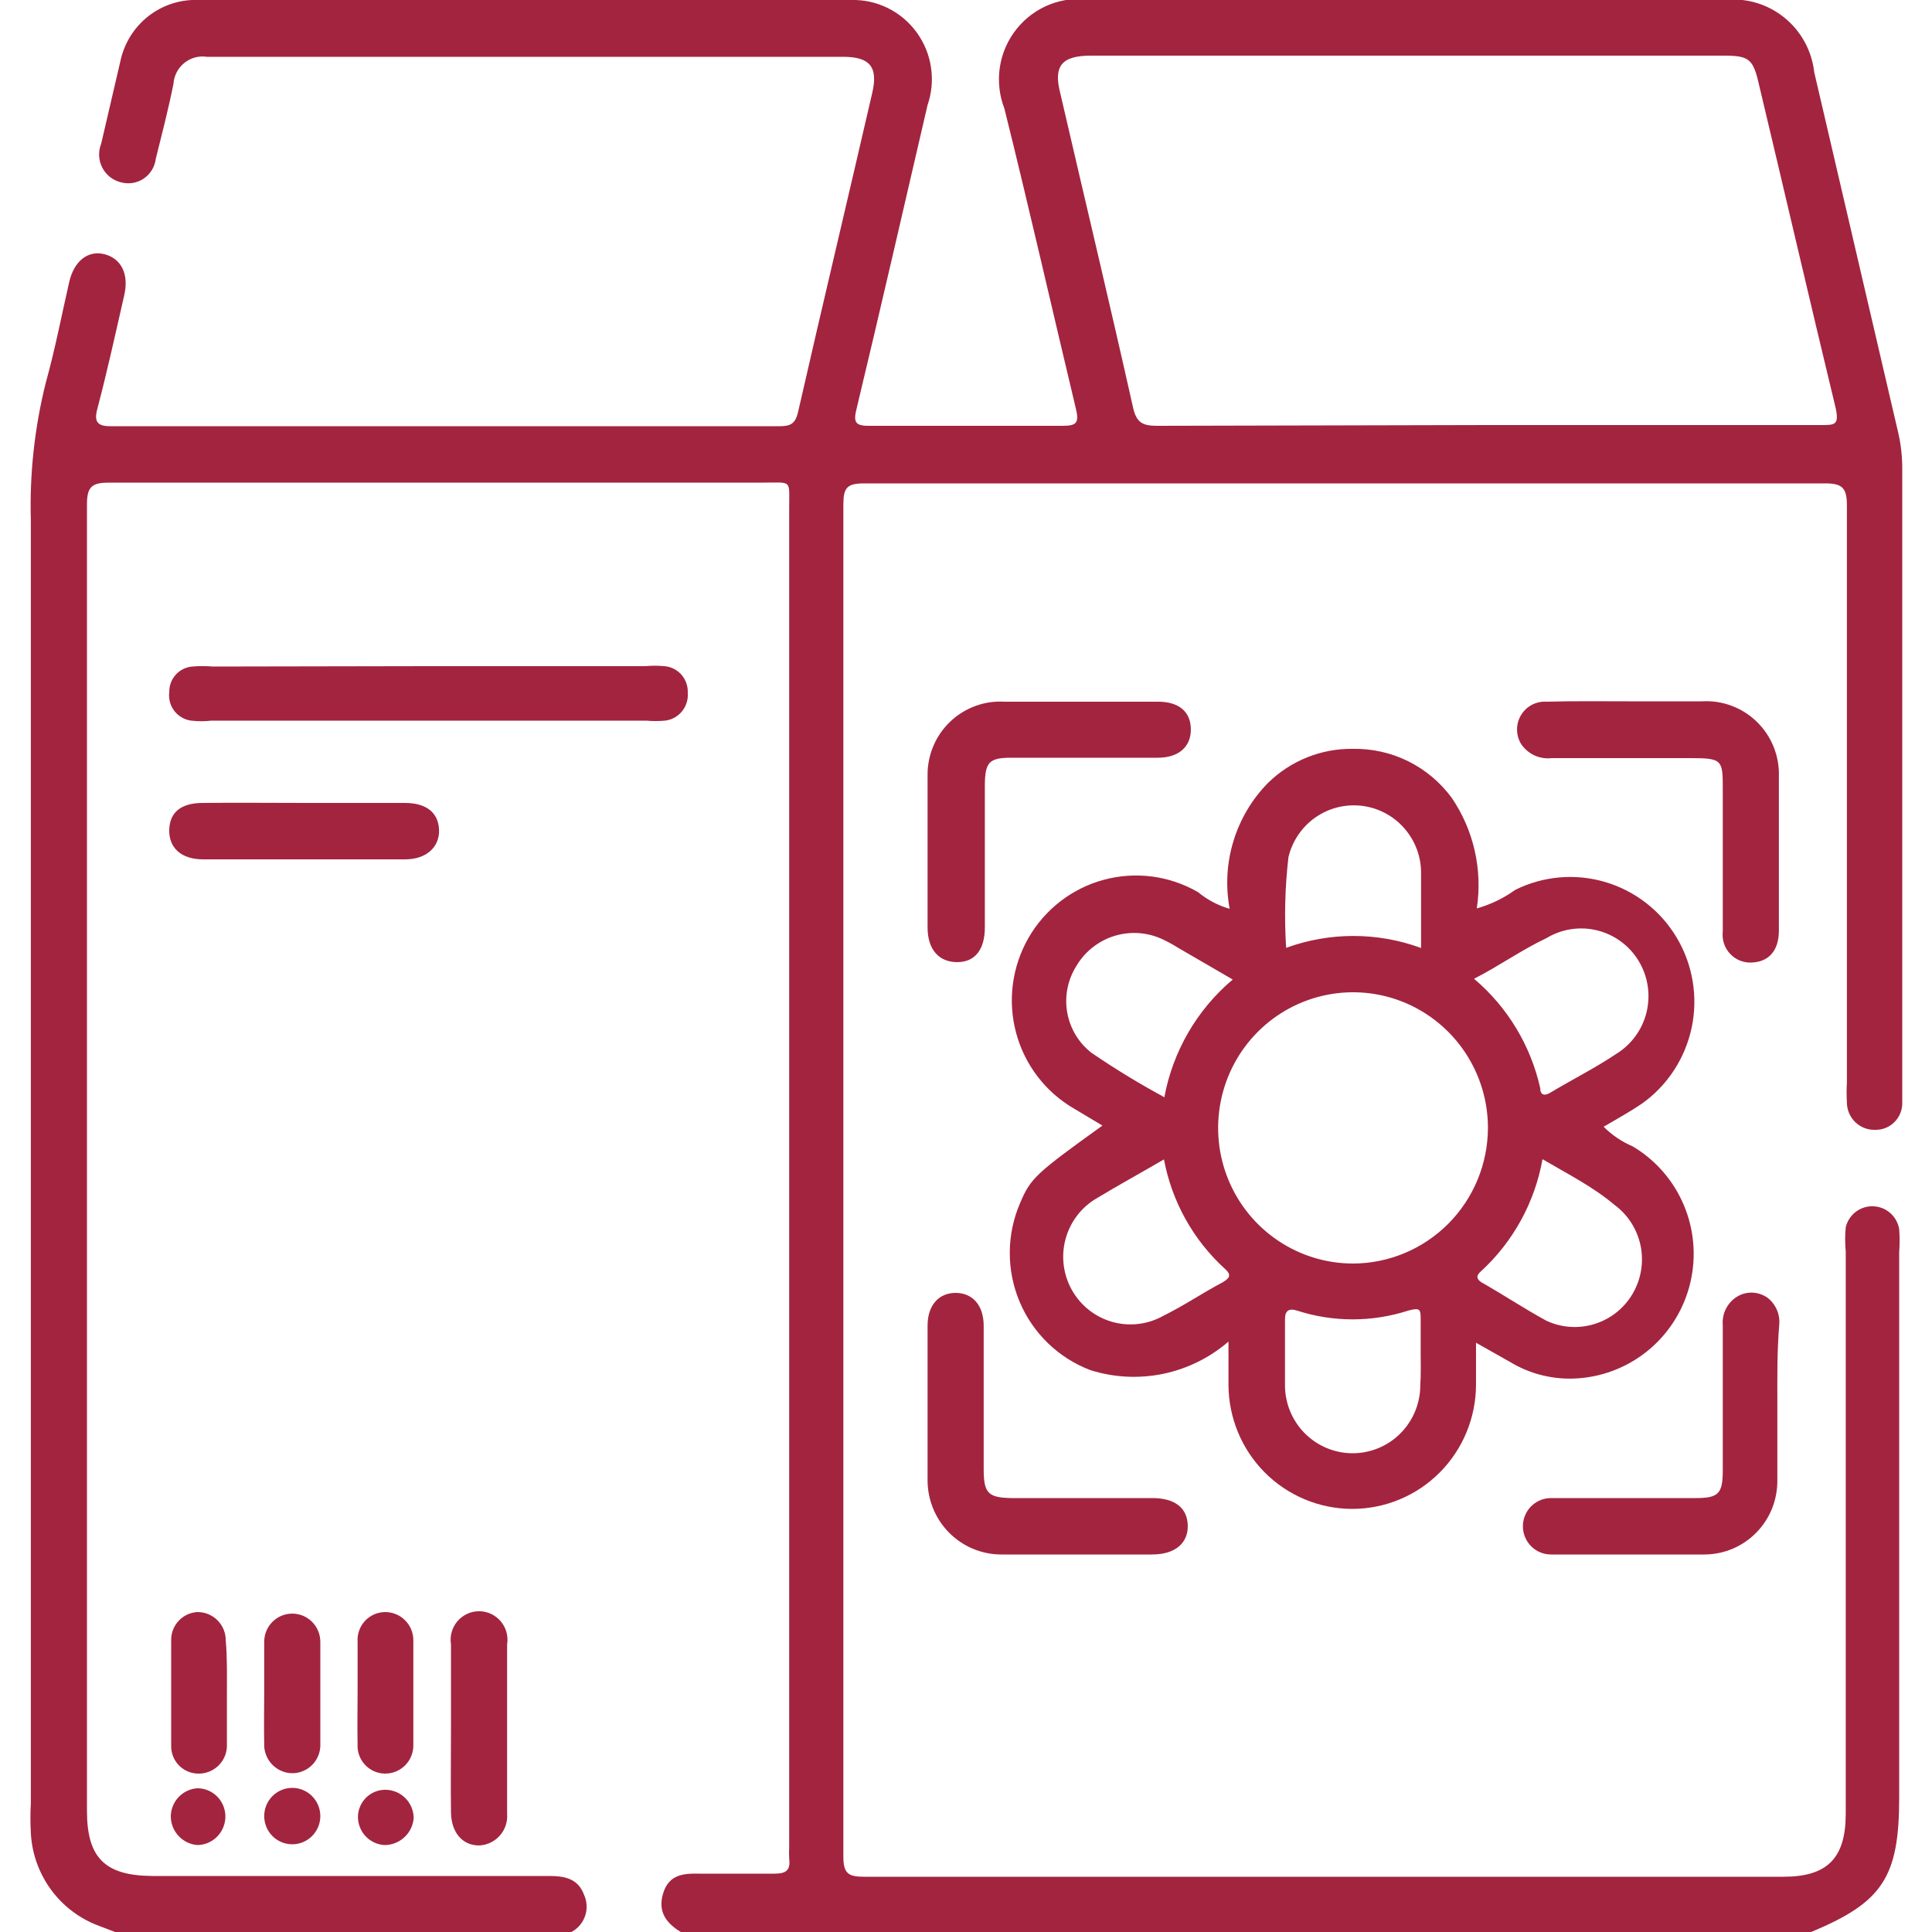
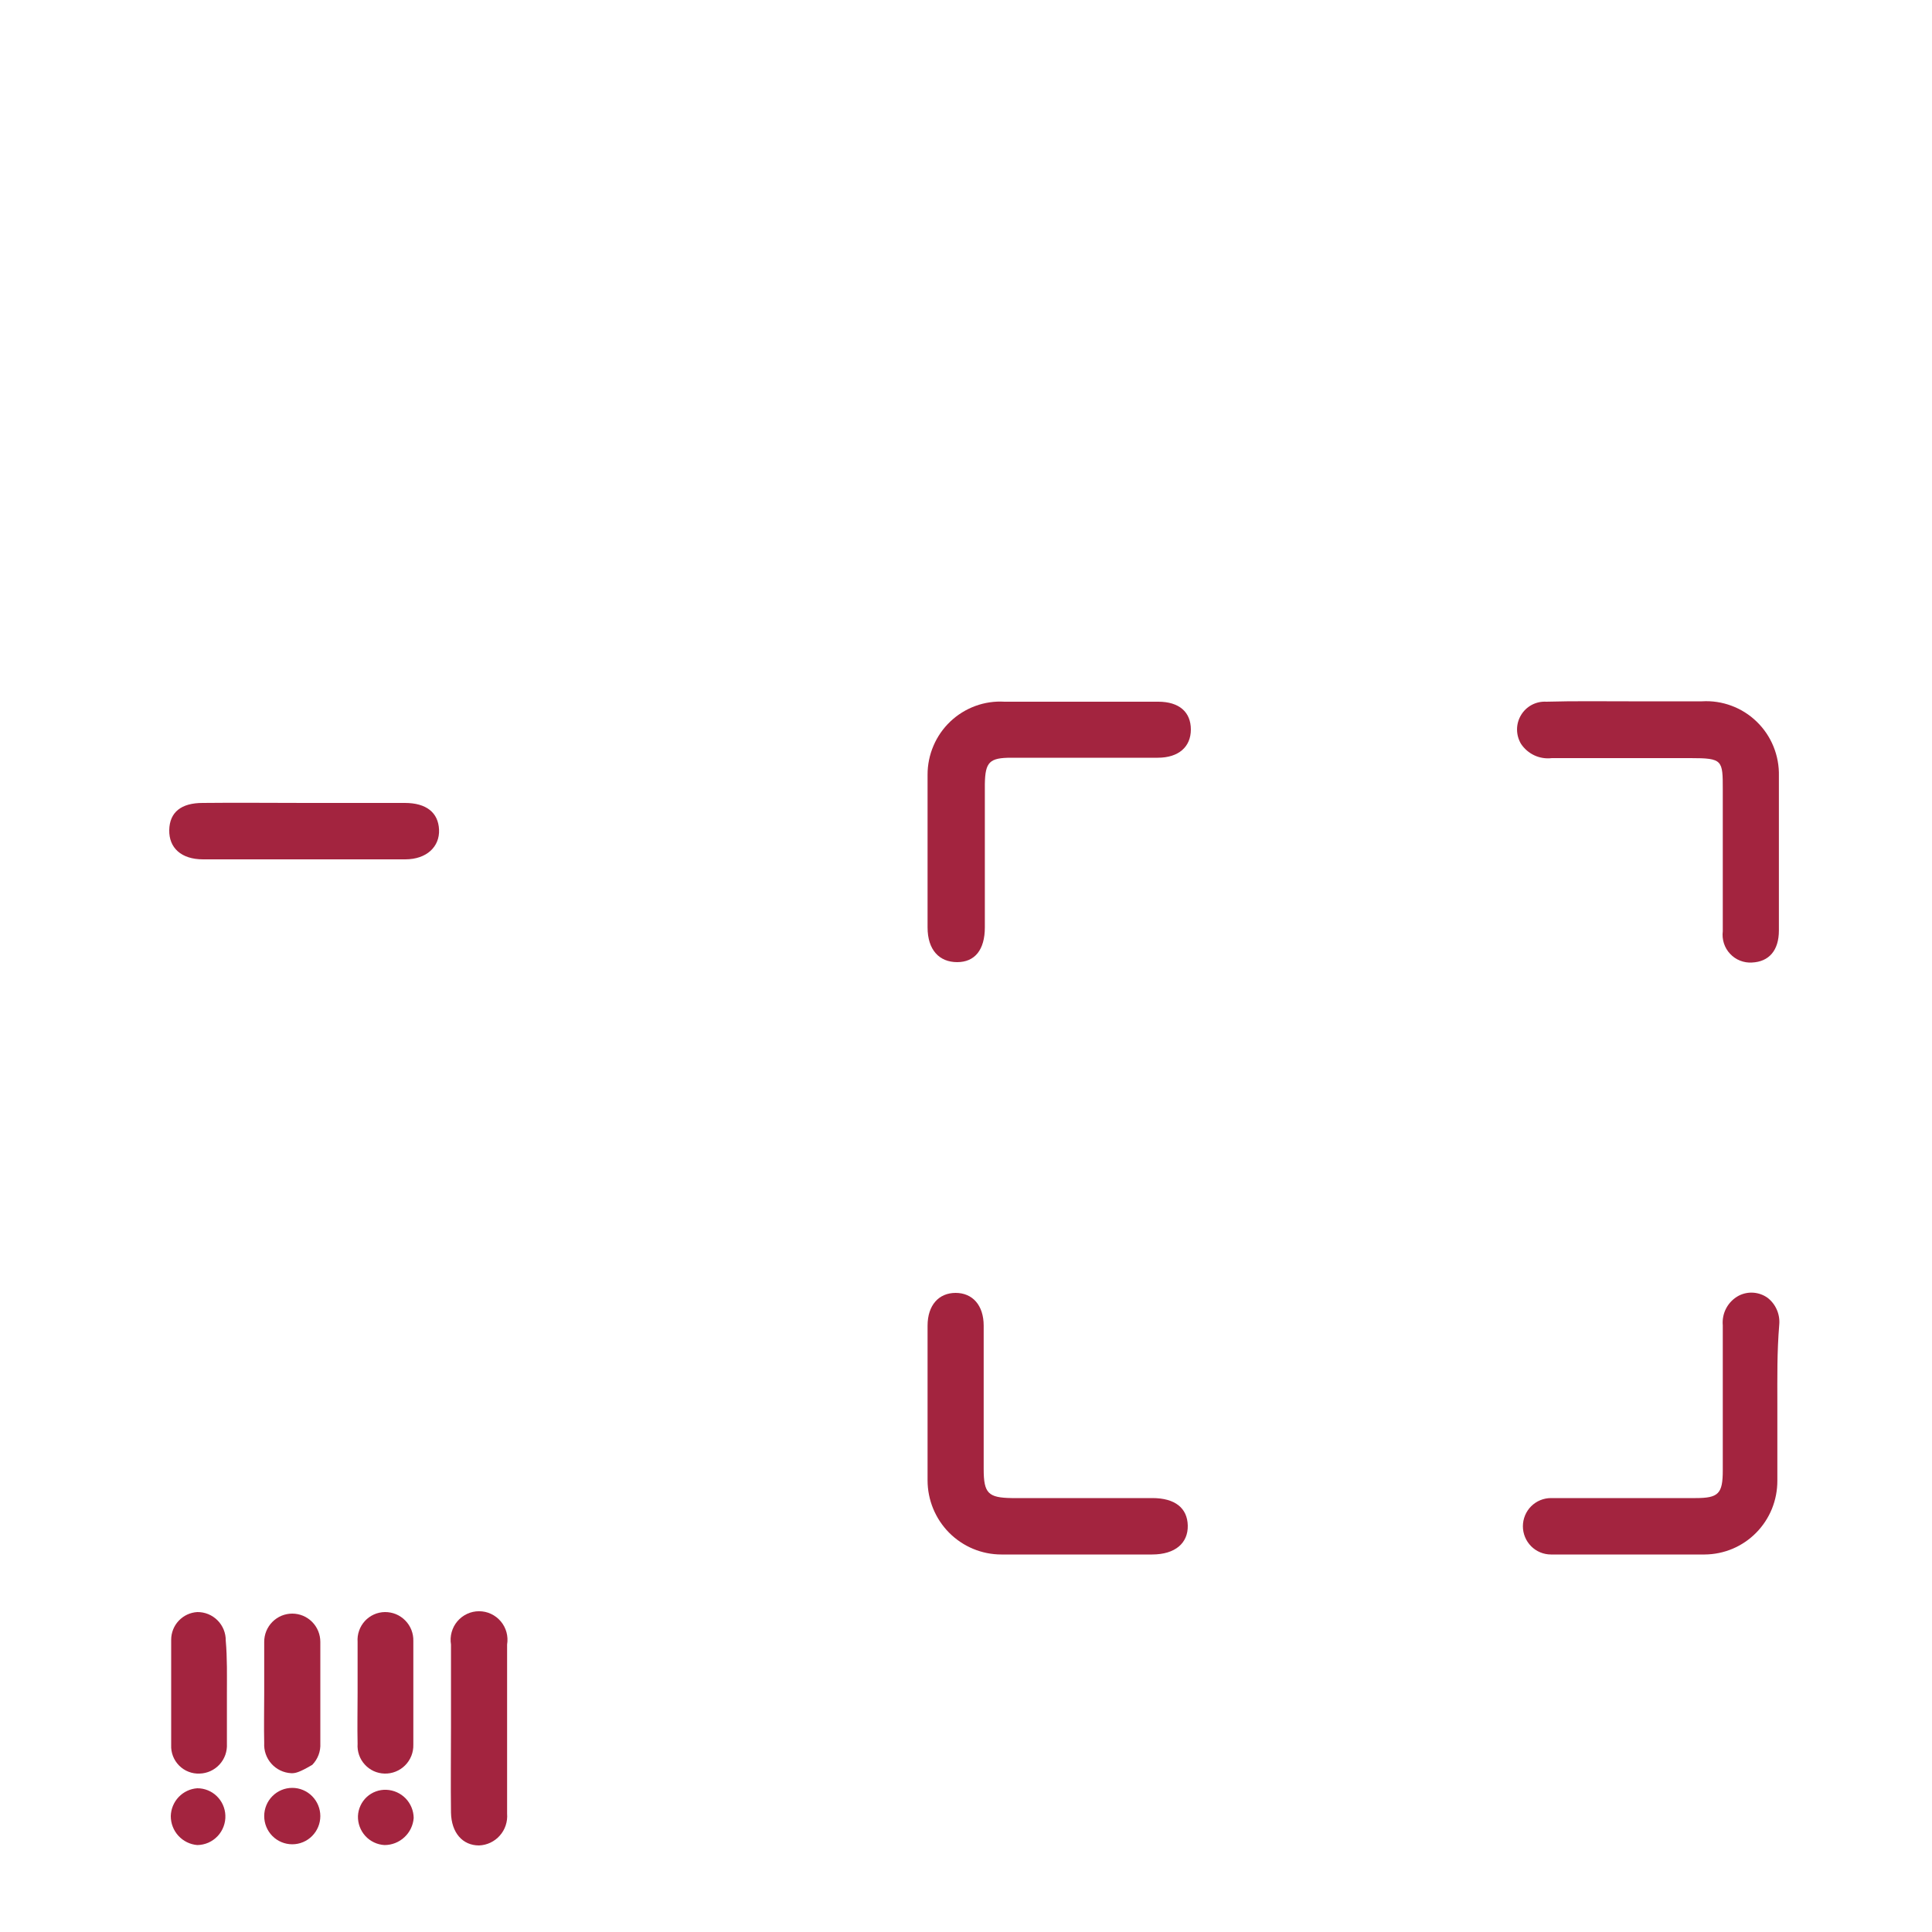
<svg xmlns="http://www.w3.org/2000/svg" width="65" height="65" viewBox="0 0 65 65" fill="none">
  <g clip-path="url(#clip0_536_2213)">
-     <path d="M22.904 65C22.439 64.714 22.116 64.337 22.31 63.7C22.504 63.063 22.995 63.024 23.538 63.037C24.379 63.037 25.219 63.037 26.06 63.037C26.448 63.037 26.603 62.92 26.551 62.53C26.545 62.404 26.545 62.278 26.551 62.153V17.095C26.551 16.12 26.667 16.237 25.659 16.237H3.676C3.12 16.237 2.926 16.354 2.926 16.952C2.926 31.616 2.926 46.275 2.926 60.931C2.926 62.504 3.534 63.102 5.111 63.115H18.469C18.986 63.115 19.439 63.193 19.646 63.739C19.701 63.857 19.732 63.985 19.736 64.115C19.741 64.246 19.719 64.376 19.671 64.498C19.624 64.619 19.553 64.73 19.462 64.823C19.371 64.916 19.262 64.989 19.142 65.039H3.973L3.327 64.792C2.684 64.554 2.124 64.131 1.717 63.577C1.31 63.022 1.074 62.36 1.038 61.672C1.019 61.334 1.019 60.995 1.038 60.658C1.038 46.28 1.038 31.893 1.038 17.498C0.993 15.939 1.163 14.382 1.542 12.87C1.853 11.752 2.073 10.608 2.331 9.477C2.499 8.762 2.978 8.411 3.521 8.554C4.064 8.697 4.348 9.204 4.18 9.932C3.883 11.232 3.598 12.532 3.275 13.754C3.159 14.183 3.275 14.339 3.702 14.339H26.241C26.603 14.339 26.758 14.248 26.848 13.871C27.663 10.296 28.517 6.721 29.344 3.133C29.551 2.249 29.267 1.911 28.361 1.911H6.961C6.826 1.891 6.69 1.899 6.559 1.934C6.428 1.97 6.306 2.033 6.2 2.118C6.094 2.204 6.007 2.31 5.945 2.431C5.882 2.552 5.845 2.685 5.836 2.821C5.667 3.666 5.448 4.511 5.241 5.343C5.225 5.476 5.181 5.604 5.111 5.718C5.042 5.833 4.949 5.931 4.839 6.006C4.728 6.081 4.603 6.132 4.472 6.154C4.34 6.176 4.206 6.17 4.077 6.136C3.942 6.104 3.815 6.044 3.705 5.959C3.596 5.874 3.506 5.765 3.442 5.642C3.378 5.518 3.342 5.382 3.335 5.243C3.329 5.104 3.352 4.965 3.404 4.836C3.624 3.9 3.831 2.99 4.051 2.054C4.179 1.451 4.516 0.914 5.001 0.537C5.487 0.161 6.09 -0.029 6.702 -0H28.62C29.049 -0.014 29.475 0.078 29.862 0.267C30.248 0.456 30.583 0.737 30.837 1.085C31.091 1.433 31.258 1.837 31.322 2.264C31.387 2.691 31.347 3.128 31.206 3.536C30.417 6.929 29.642 10.322 28.827 13.715C28.71 14.183 28.736 14.339 29.279 14.326C31.439 14.326 33.611 14.326 35.745 14.326C36.211 14.326 36.314 14.235 36.198 13.754C35.396 10.4 34.633 7.033 33.792 3.653C33.62 3.209 33.567 2.726 33.64 2.255C33.712 1.784 33.907 1.341 34.206 0.97C34.504 0.599 34.894 0.314 35.337 0.143C35.78 -0.027 36.26 -0.077 36.728 -0H58.012C58.734 -0.081 59.458 0.13 60.025 0.586C60.593 1.042 60.957 1.705 61.038 2.431L63.87 14.586C63.958 14.978 64.001 15.379 63.999 15.782V36.582C63.999 36.751 63.999 36.92 63.999 37.089C64.003 37.211 63.982 37.332 63.937 37.446C63.892 37.56 63.824 37.663 63.738 37.749C63.652 37.836 63.55 37.904 63.437 37.949C63.324 37.994 63.203 38.015 63.081 38.012C62.96 38.015 62.838 37.994 62.725 37.95C62.611 37.906 62.508 37.84 62.42 37.755C62.332 37.67 62.262 37.569 62.213 37.457C62.165 37.345 62.139 37.224 62.137 37.102C62.124 36.872 62.124 36.642 62.137 36.413C62.137 29.913 62.137 23.413 62.137 16.991C62.137 16.393 61.956 16.263 61.4 16.263H29.073C28.504 16.263 28.374 16.406 28.374 16.965C28.374 32.123 28.374 47.289 28.374 62.465C28.374 63.05 28.555 63.141 29.085 63.141H60.004C61.478 63.141 62.098 62.517 62.098 61.022C62.098 54.717 62.098 48.412 62.098 42.107C62.072 41.834 62.072 41.56 62.098 41.288C62.148 41.081 62.268 40.898 62.436 40.77C62.605 40.642 62.812 40.576 63.023 40.584C63.235 40.591 63.437 40.672 63.596 40.812C63.755 40.952 63.861 41.143 63.896 41.353C63.915 41.608 63.915 41.864 63.896 42.12V60.476C63.896 63.154 63.34 63.999 60.935 65H22.904ZM50.06 14.3H61.284C61.723 14.3 61.879 14.3 61.762 13.741C60.883 10.101 60.042 6.461 59.176 2.834C58.982 1.976 58.84 1.872 57.986 1.872H36.715C35.732 1.872 35.422 2.197 35.68 3.172C36.495 6.695 37.336 10.205 38.124 13.728C38.241 14.235 38.461 14.326 38.939 14.326L50.06 14.3Z" fill="#A3243F" />
-     <path d="M41.37 30.576C41.229 29.817 41.272 29.035 41.498 28.297C41.723 27.559 42.123 26.886 42.663 26.338C43.041 25.968 43.488 25.676 43.979 25.479C44.469 25.283 44.993 25.186 45.521 25.194C46.166 25.183 46.804 25.327 47.382 25.614C47.96 25.902 48.461 26.323 48.844 26.845C49.583 27.933 49.883 29.261 49.685 30.563C50.149 30.432 50.587 30.221 50.978 29.939C51.92 29.471 53.003 29.377 54.01 29.676C55.018 29.975 55.877 30.645 56.415 31.552C56.953 32.459 57.132 33.536 56.915 34.57C56.698 35.603 56.102 36.517 55.245 37.128C54.844 37.401 54.418 37.635 53.952 37.908C54.235 38.19 54.568 38.415 54.935 38.571C55.7 39.027 56.3 39.716 56.648 40.538C56.997 41.361 57.075 42.274 56.871 43.144C56.668 44.014 56.194 44.796 55.517 45.377C54.841 45.957 53.998 46.305 53.112 46.371C52.307 46.434 51.502 46.243 50.81 45.825L49.659 45.175C49.659 45.721 49.659 46.15 49.659 46.579C49.659 47.689 49.22 48.754 48.44 49.539C47.659 50.324 46.6 50.765 45.495 50.765C44.391 50.765 43.332 50.324 42.551 49.539C41.77 48.754 41.331 47.689 41.331 46.579C41.331 46.137 41.331 45.695 41.331 45.136C40.702 45.679 39.946 46.052 39.134 46.221C38.322 46.389 37.481 46.347 36.689 46.098C36.157 45.897 35.671 45.589 35.261 45.193C34.85 44.797 34.525 44.321 34.303 43.794C34.082 43.268 33.969 42.701 33.973 42.13C33.976 41.558 34.095 40.993 34.323 40.469C34.672 39.637 34.866 39.468 37.09 37.869L36.133 37.297C35.173 36.74 34.472 35.823 34.185 34.746C34.042 34.213 34.006 33.657 34.077 33.11C34.149 32.563 34.327 32.035 34.601 31.557C34.875 31.079 35.24 30.66 35.676 30.324C36.111 29.988 36.608 29.741 37.138 29.599C38.209 29.31 39.35 29.46 40.31 30.017C40.621 30.275 40.982 30.465 41.37 30.576ZM50.06 37.947C50.06 37.044 49.794 36.162 49.295 35.412C48.796 34.661 48.087 34.077 47.258 33.731C46.429 33.386 45.516 33.295 44.636 33.472C43.755 33.648 42.947 34.082 42.312 34.72C41.677 35.358 41.245 36.172 41.07 37.057C40.895 37.942 40.984 38.859 41.328 39.693C41.671 40.527 42.253 41.239 43 41.741C43.746 42.242 44.623 42.51 45.521 42.51C46.724 42.507 47.876 42.025 48.727 41.17C49.577 40.315 50.057 39.156 50.06 37.947ZM51.896 39C51.637 40.451 50.91 41.776 49.827 42.77C49.646 42.926 49.685 43.03 49.827 43.134C50.564 43.55 51.263 44.018 52.026 44.434C52.535 44.672 53.114 44.711 53.651 44.543C54.188 44.376 54.643 44.013 54.928 43.527C55.214 43.04 55.309 42.465 55.196 41.911C55.082 41.358 54.768 40.867 54.314 40.534C53.59 39.923 52.737 39.494 51.896 39ZM39.172 39C38.37 39.468 37.633 39.871 36.922 40.3C36.399 40.596 36.015 41.09 35.853 41.671C35.692 42.253 35.767 42.875 36.062 43.4C36.357 43.926 36.848 44.313 37.426 44.475C38.004 44.637 38.623 44.561 39.146 44.265C39.831 43.927 40.439 43.511 41.125 43.147C41.344 43.017 41.461 42.913 41.215 42.692C40.146 41.721 39.424 40.424 39.159 39H39.172ZM39.172 36.92C39.458 35.37 40.272 33.968 41.474 32.955L39.638 31.889C39.443 31.765 39.24 31.657 39.03 31.564C38.522 31.351 37.955 31.331 37.433 31.508C36.912 31.685 36.473 32.047 36.198 32.526C35.913 32.989 35.81 33.542 35.908 34.078C36.006 34.614 36.298 35.094 36.728 35.425C37.513 35.96 38.324 36.455 39.159 36.907L39.172 36.92ZM47.81 31.902C47.81 30.979 47.81 30.147 47.81 29.302C47.794 28.751 47.579 28.225 47.206 27.822C46.834 27.418 46.328 27.164 45.783 27.107C45.238 27.05 44.691 27.193 44.243 27.511C43.796 27.828 43.478 28.299 43.349 28.834C43.231 29.848 43.205 30.87 43.271 31.889C44.733 31.356 46.335 31.356 47.797 31.889L47.81 31.902ZM49.607 32.942C50.722 33.889 51.498 35.176 51.819 36.608C51.819 36.842 51.961 36.881 52.155 36.764C52.892 36.322 53.668 35.932 54.366 35.464C54.88 35.152 55.251 34.647 55.395 34.061C55.539 33.474 55.446 32.855 55.135 32.337C54.825 31.82 54.323 31.448 53.74 31.303C53.157 31.158 52.54 31.252 52.026 31.564C51.198 31.954 50.435 32.5 49.594 32.929L49.607 32.942ZM47.797 45.5C47.797 45.149 47.797 44.785 47.797 44.421C47.797 44.057 47.797 43.979 47.37 44.096C46.159 44.486 44.857 44.486 43.646 44.096C43.362 44.005 43.232 44.096 43.232 44.382C43.232 45.123 43.232 45.864 43.232 46.605C43.232 47.212 43.472 47.794 43.899 48.223C44.326 48.652 44.905 48.893 45.508 48.893C46.112 48.893 46.691 48.652 47.117 48.223C47.544 47.794 47.784 47.212 47.784 46.605C47.81 46.215 47.797 45.877 47.797 45.5Z" fill="#A3243F" />
    <path d="M54.793 23.595H57.263C57.6 23.575 57.938 23.626 58.254 23.744C58.571 23.861 58.86 24.044 59.103 24.28C59.346 24.515 59.538 24.799 59.666 25.113C59.794 25.427 59.857 25.765 59.849 26.104C59.849 27.833 59.849 29.575 59.849 31.304C59.849 31.98 59.513 32.357 58.944 32.383C58.807 32.392 58.67 32.37 58.542 32.319C58.414 32.269 58.3 32.19 58.206 32.089C58.112 31.989 58.041 31.869 57.999 31.737C57.957 31.606 57.944 31.467 57.961 31.33C57.961 29.744 57.961 28.158 57.961 26.572C57.961 25.571 57.961 25.506 56.875 25.506H52.207C52.007 25.53 51.804 25.498 51.622 25.413C51.439 25.328 51.284 25.194 51.172 25.025C51.085 24.879 51.039 24.712 51.039 24.541C51.039 24.371 51.086 24.203 51.174 24.058C51.261 23.912 51.387 23.793 51.538 23.713C51.688 23.634 51.857 23.598 52.026 23.608C52.944 23.582 53.875 23.595 54.793 23.595Z" fill="#A3243F" />
    <path d="M36.276 52.299C35.422 52.299 34.582 52.299 33.69 52.299C33.031 52.299 32.4 52.036 31.934 51.568C31.469 51.1 31.207 50.465 31.207 49.803C31.207 48.074 31.207 46.332 31.207 44.603C31.207 43.914 31.582 43.498 32.151 43.498C32.72 43.498 33.095 43.914 33.095 44.603C33.095 46.215 33.095 47.814 33.095 49.426C33.095 50.245 33.25 50.388 34.039 50.401C35.617 50.401 37.194 50.401 38.772 50.401C39.535 50.401 39.948 50.739 39.961 51.324C39.974 51.909 39.547 52.299 38.759 52.299H36.276Z" fill="#A3243F" />
    <path d="M59.797 47.216C59.797 48.087 59.797 48.958 59.797 49.816C59.798 50.14 59.736 50.462 59.615 50.762C59.493 51.062 59.313 51.335 59.086 51.566C58.859 51.797 58.589 51.98 58.292 52.106C57.995 52.231 57.675 52.297 57.353 52.299C55.62 52.299 53.874 52.299 52.18 52.299C51.93 52.299 51.69 52.199 51.513 52.021C51.336 51.843 51.236 51.601 51.236 51.35C51.236 51.098 51.336 50.856 51.513 50.678C51.69 50.501 51.93 50.401 52.18 50.401C53.81 50.401 55.426 50.401 57.042 50.401C57.818 50.401 57.961 50.258 57.961 49.465C57.961 47.844 57.961 46.219 57.961 44.59C57.943 44.387 57.984 44.184 58.081 44.006C58.178 43.828 58.325 43.683 58.504 43.589C58.657 43.512 58.828 43.478 58.999 43.492C59.17 43.506 59.334 43.566 59.473 43.667C59.607 43.772 59.713 43.909 59.78 44.066C59.848 44.222 59.876 44.393 59.861 44.564C59.784 45.5 59.797 46.332 59.797 47.216Z" fill="#A3243F" />
    <path d="M31.207 28.6C31.207 27.755 31.207 26.91 31.207 26.065C31.206 25.73 31.274 25.398 31.406 25.09C31.537 24.782 31.73 24.505 31.972 24.275C32.215 24.045 32.501 23.867 32.814 23.752C33.127 23.637 33.461 23.588 33.793 23.608C35.526 23.608 37.246 23.608 38.966 23.608C39.677 23.608 40.065 23.959 40.065 24.544C40.065 25.129 39.651 25.493 38.953 25.493H34.026C33.289 25.493 33.147 25.636 33.134 26.377C33.134 27.989 33.134 29.588 33.134 31.2C33.134 31.954 32.798 32.37 32.203 32.37C31.608 32.37 31.207 31.967 31.207 31.2C31.207 30.433 31.207 29.497 31.207 28.6Z" fill="#A3243F" />
-     <path d="M14.397 22.412H21.716C21.927 22.393 22.139 22.393 22.35 22.412C22.572 22.429 22.778 22.532 22.926 22.699C23.073 22.867 23.149 23.086 23.139 23.309C23.157 23.534 23.088 23.757 22.945 23.932C22.803 24.107 22.599 24.219 22.376 24.245C22.165 24.264 21.953 24.264 21.742 24.245H7.117C6.889 24.271 6.659 24.271 6.432 24.245C6.32 24.231 6.213 24.194 6.116 24.138C6.019 24.082 5.933 24.007 5.865 23.918C5.796 23.828 5.746 23.726 5.717 23.617C5.688 23.508 5.68 23.395 5.695 23.283C5.691 23.067 5.769 22.859 5.913 22.699C6.057 22.54 6.257 22.442 6.471 22.425C6.699 22.405 6.928 22.405 7.156 22.425L14.397 22.412Z" fill="#A3243F" />
    <path d="M10.284 27.014C11.396 27.014 12.508 27.014 13.62 27.014C14.345 27.014 14.745 27.339 14.771 27.911C14.797 28.483 14.357 28.912 13.633 28.912C11.37 28.912 9.095 28.912 6.832 28.912C6.095 28.912 5.681 28.522 5.694 27.924C5.707 27.326 6.095 27.014 6.819 27.014C7.931 27.001 9.12 27.014 10.284 27.014Z" fill="#A3243F" />
    <path d="M15.173 58.11C15.173 57.187 15.173 56.251 15.173 55.328C15.15 55.19 15.158 55.049 15.195 54.914C15.232 54.779 15.297 54.654 15.387 54.548C15.477 54.441 15.589 54.356 15.715 54.297C15.841 54.238 15.978 54.208 16.117 54.208C16.256 54.208 16.393 54.238 16.519 54.297C16.645 54.356 16.757 54.441 16.847 54.548C16.937 54.654 17.003 54.779 17.04 54.914C17.076 55.049 17.084 55.19 17.061 55.328C17.061 57.226 17.061 59.124 17.061 61.022C17.072 61.155 17.055 61.288 17.013 61.415C16.971 61.541 16.904 61.658 16.815 61.757C16.727 61.857 16.62 61.937 16.5 61.994C16.38 62.051 16.25 62.083 16.117 62.088C15.561 62.088 15.186 61.659 15.173 60.983C15.16 60.008 15.173 59.059 15.173 58.11Z" fill="#A3243F" />
    <path d="M7.634 56.966C7.634 57.538 7.634 58.11 7.634 58.669C7.641 58.796 7.622 58.923 7.58 59.043C7.537 59.162 7.471 59.272 7.385 59.365C7.3 59.458 7.196 59.533 7.081 59.586C6.966 59.638 6.842 59.667 6.716 59.67C6.588 59.676 6.462 59.655 6.343 59.608C6.224 59.562 6.117 59.491 6.027 59.401C5.937 59.31 5.866 59.202 5.82 59.083C5.774 58.964 5.753 58.836 5.759 58.708C5.759 57.525 5.759 56.355 5.759 55.172C5.758 54.933 5.849 54.702 6.013 54.528C6.176 54.354 6.4 54.25 6.638 54.236C6.764 54.235 6.889 54.258 7.006 54.306C7.123 54.354 7.229 54.425 7.318 54.514C7.408 54.604 7.478 54.711 7.526 54.828C7.573 54.946 7.597 55.072 7.595 55.198C7.647 55.783 7.634 56.381 7.634 56.966Z" fill="#A3243F" />
-     <path d="M8.889 56.953C8.889 56.381 8.889 55.809 8.889 55.237C8.889 55.112 8.913 54.989 8.96 54.874C9.008 54.759 9.077 54.654 9.165 54.566C9.253 54.478 9.357 54.408 9.471 54.36C9.586 54.313 9.709 54.288 9.833 54.288C9.956 54.288 10.079 54.313 10.194 54.36C10.308 54.408 10.412 54.478 10.5 54.566C10.588 54.654 10.657 54.759 10.705 54.874C10.752 54.989 10.777 55.112 10.777 55.237C10.777 56.381 10.777 57.512 10.777 58.656C10.784 58.788 10.764 58.921 10.717 59.045C10.67 59.169 10.598 59.281 10.506 59.376C10.413 59.47 10.302 59.544 10.179 59.592C10.057 59.641 9.925 59.663 9.794 59.657C9.668 59.65 9.545 59.619 9.431 59.564C9.318 59.51 9.216 59.433 9.132 59.339C9.048 59.245 8.983 59.135 8.941 59.015C8.899 58.896 8.882 58.77 8.889 58.643C8.876 58.084 8.889 57.512 8.889 56.953Z" fill="#A3243F" />
+     <path d="M8.889 56.953C8.889 56.381 8.889 55.809 8.889 55.237C8.889 55.112 8.913 54.989 8.96 54.874C9.008 54.759 9.077 54.654 9.165 54.566C9.253 54.478 9.357 54.408 9.471 54.36C9.586 54.313 9.709 54.288 9.833 54.288C9.956 54.288 10.079 54.313 10.194 54.36C10.308 54.408 10.412 54.478 10.5 54.566C10.588 54.654 10.657 54.759 10.705 54.874C10.752 54.989 10.777 55.112 10.777 55.237C10.777 56.381 10.777 57.512 10.777 58.656C10.784 58.788 10.764 58.921 10.717 59.045C10.67 59.169 10.598 59.281 10.506 59.376C10.057 59.641 9.925 59.663 9.794 59.657C9.668 59.65 9.545 59.619 9.431 59.564C9.318 59.51 9.216 59.433 9.132 59.339C9.048 59.245 8.983 59.135 8.941 59.015C8.899 58.896 8.882 58.77 8.889 58.643C8.876 58.084 8.889 57.512 8.889 56.953Z" fill="#A3243F" />
    <path d="M12.031 56.953C12.031 56.381 12.031 55.809 12.031 55.237C12.022 55.11 12.039 54.983 12.082 54.862C12.123 54.742 12.19 54.632 12.275 54.538C12.361 54.444 12.466 54.369 12.581 54.317C12.697 54.265 12.822 54.238 12.949 54.236C13.076 54.235 13.203 54.259 13.321 54.307C13.438 54.356 13.545 54.428 13.634 54.519C13.724 54.61 13.794 54.718 13.841 54.837C13.887 54.956 13.91 55.084 13.906 55.211C13.906 56.368 13.906 57.538 13.906 58.695C13.91 58.824 13.887 58.953 13.84 59.073C13.792 59.193 13.721 59.302 13.63 59.393C13.539 59.484 13.431 59.556 13.312 59.603C13.192 59.651 13.065 59.674 12.936 59.67C12.811 59.667 12.687 59.638 12.572 59.586C12.458 59.533 12.356 59.458 12.271 59.364C12.186 59.271 12.121 59.161 12.08 59.042C12.039 58.922 12.022 58.795 12.031 58.669C12.018 58.097 12.031 57.525 12.031 56.953Z" fill="#A3243F" />
    <path d="M6.638 60.164C6.882 60.164 7.117 60.258 7.292 60.428C7.468 60.598 7.572 60.829 7.582 61.074C7.588 61.203 7.567 61.331 7.522 61.451C7.477 61.572 7.409 61.682 7.321 61.775C7.233 61.868 7.127 61.943 7.01 61.995C6.893 62.046 6.766 62.073 6.638 62.075C6.395 62.055 6.168 61.944 6.002 61.763C5.837 61.583 5.745 61.346 5.746 61.1C5.752 60.86 5.847 60.631 6.012 60.458C6.177 60.285 6.4 60.18 6.638 60.164Z" fill="#A3243F" />
    <path d="M12.936 62.075C12.69 62.061 12.459 61.952 12.292 61.77C12.126 61.587 12.036 61.347 12.043 61.1C12.048 60.978 12.077 60.859 12.128 60.749C12.179 60.639 12.251 60.54 12.339 60.458C12.428 60.376 12.533 60.312 12.646 60.271C12.759 60.229 12.88 60.211 13 60.216C13.245 60.226 13.477 60.33 13.648 60.506C13.818 60.683 13.915 60.918 13.918 61.165C13.899 61.413 13.787 61.645 13.604 61.813C13.422 61.982 13.183 62.075 12.936 62.075Z" fill="#A3243F" />
    <path d="M8.889 61.1C8.889 60.849 8.988 60.607 9.165 60.429C9.342 60.251 9.582 60.151 9.833 60.151C10.083 60.151 10.323 60.251 10.5 60.429C10.677 60.607 10.777 60.849 10.777 61.1C10.777 61.352 10.677 61.593 10.5 61.771C10.323 61.949 10.083 62.049 9.833 62.049C9.582 62.049 9.342 61.949 9.165 61.771C8.988 61.593 8.889 61.352 8.889 61.1Z" fill="#A3243F" />
  </g>
  <defs>
    <clipPath id="clip0_536_2213">
      <rect width="63" height="65" fill="white" transform="translate(1)" />
    </clipPath>
  </defs>
</svg>